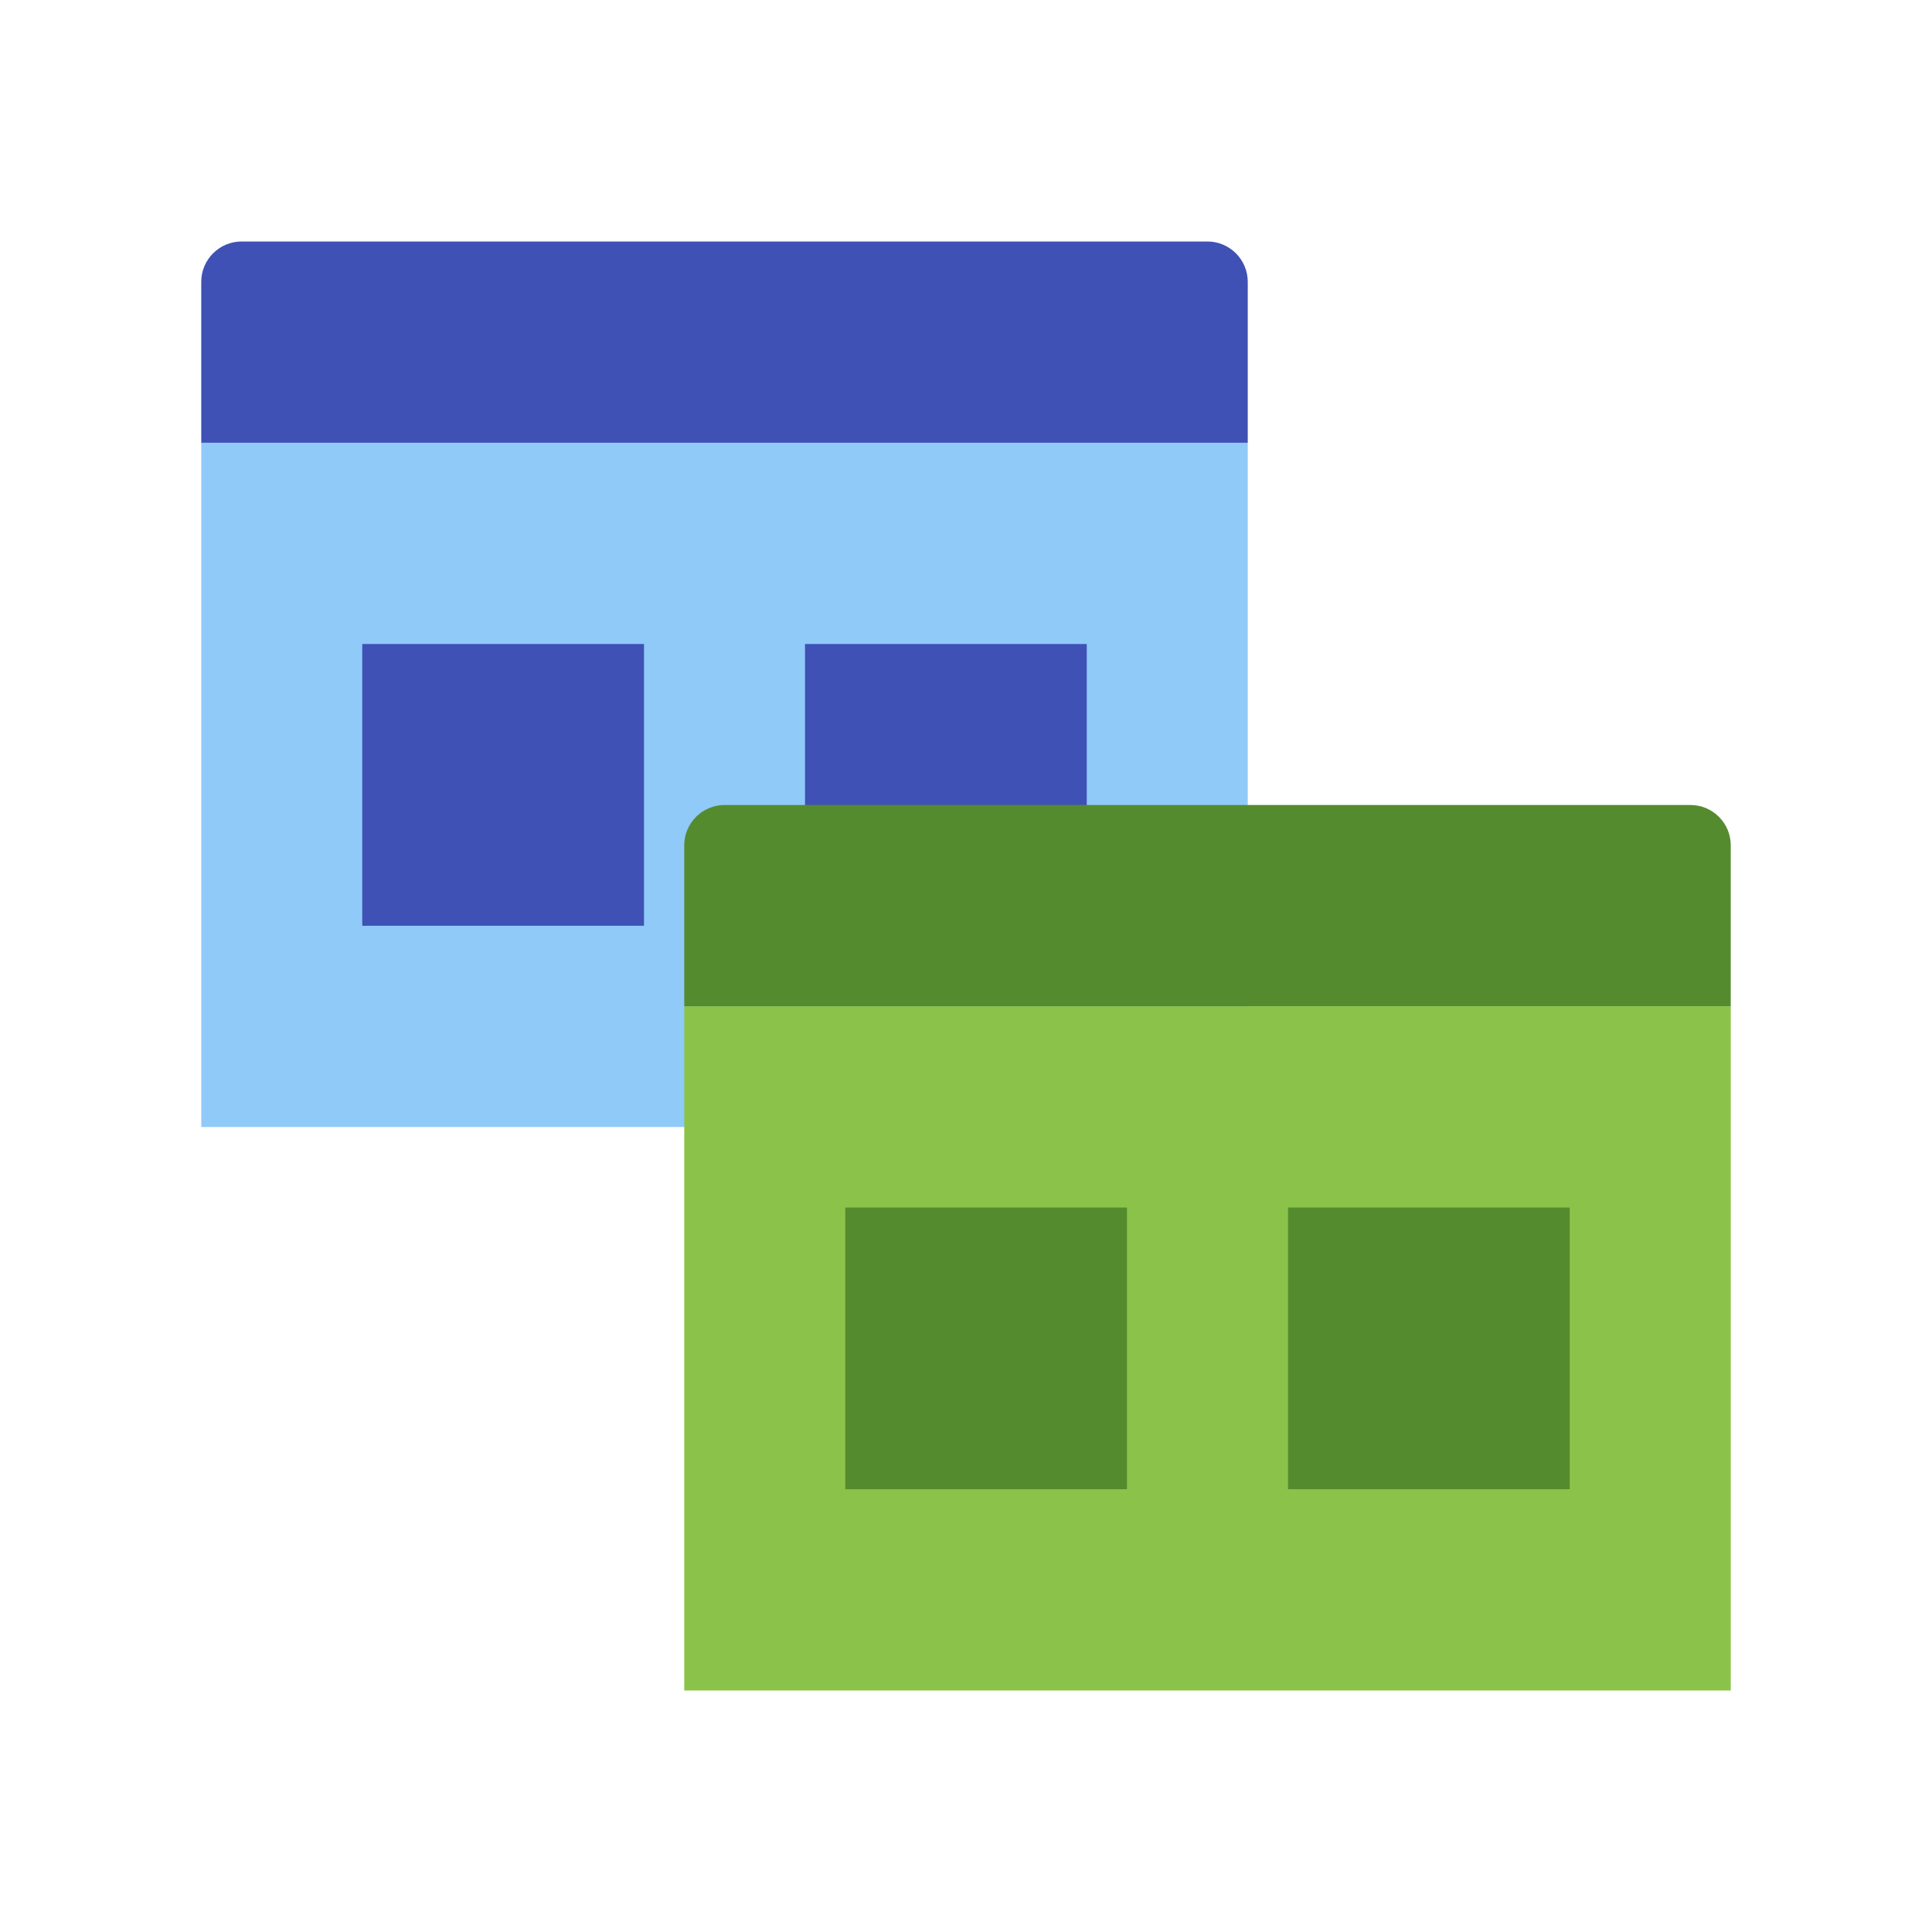
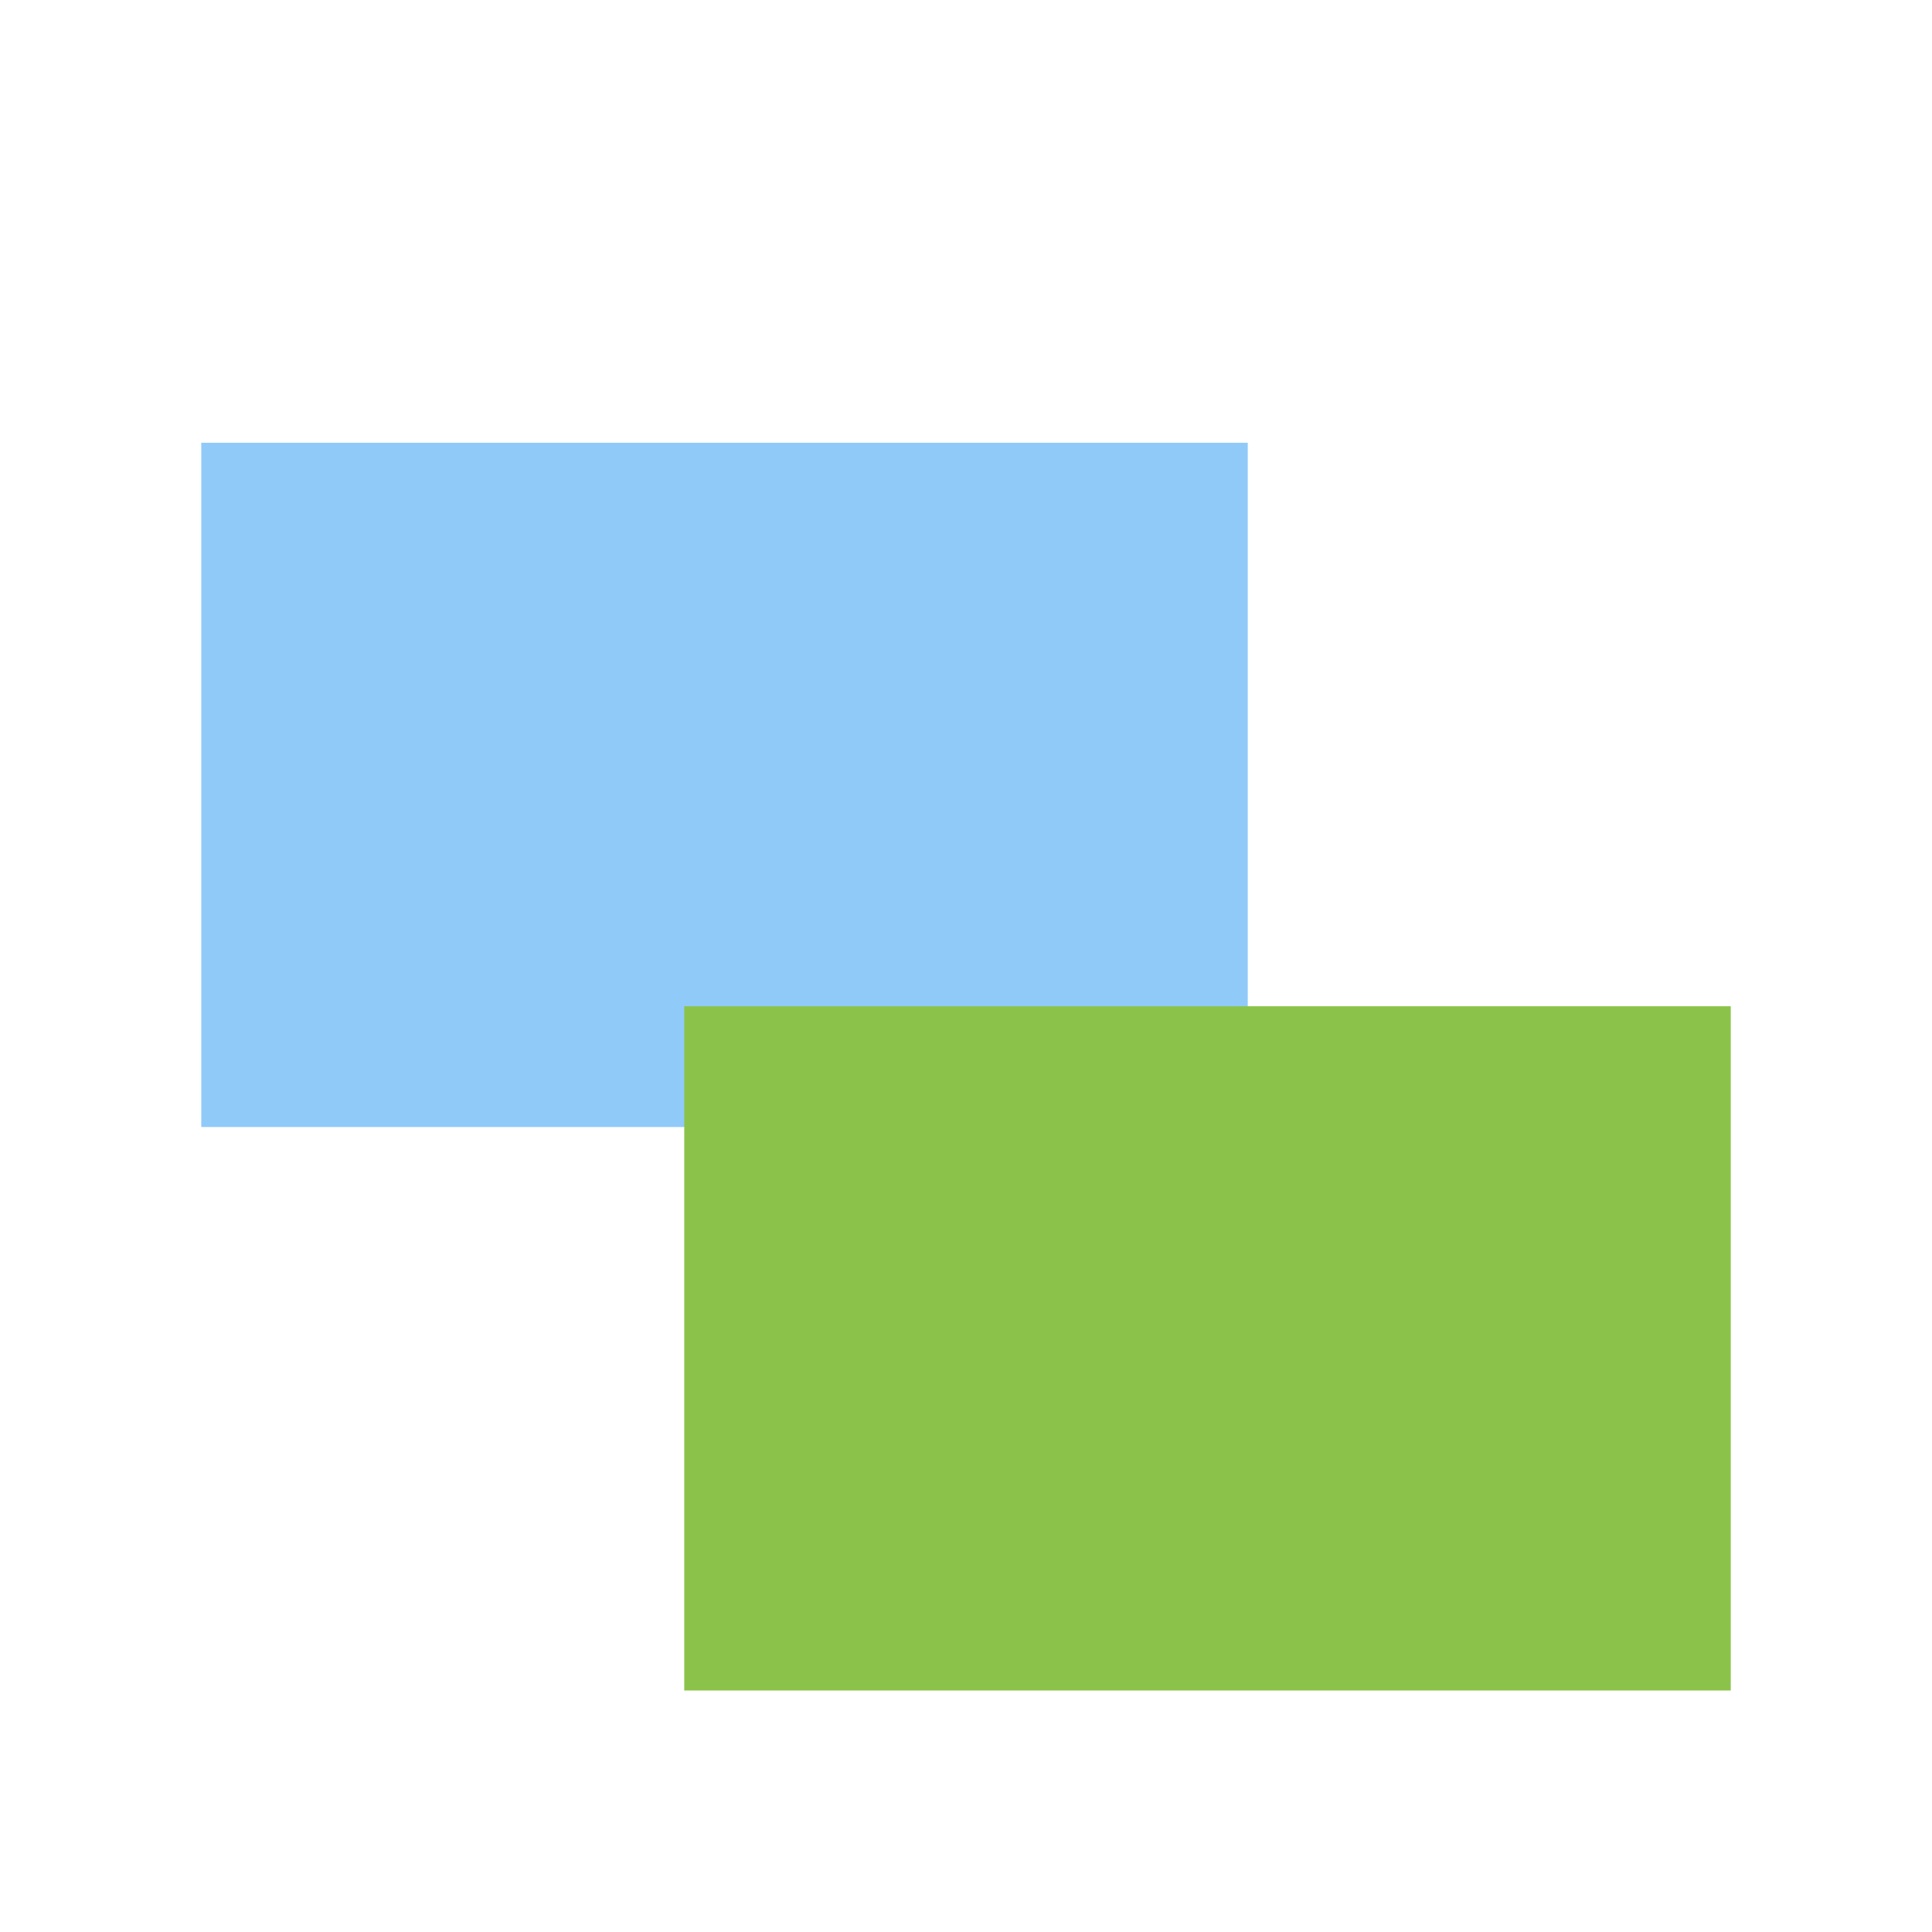
<svg xmlns="http://www.w3.org/2000/svg" width="48" height="48">
  <path fill="#90CAF9" d="M5 11h26v17H5z" />
  <path fill="#8BC34A" d="M17 25h26v17H17z" />
  <g fill="#3F51B5">
-     <path d="M9 16h7v7H9zM20 16h7v7h-7zM31 11V7c0-.55-.45-1-1-1H6c-.55 0-1 .45-1 1v4h26z" />
-   </g>
+     </g>
  <g fill="#558B2F">
-     <path d="M21 30h7v7h-7zM32 30h7v7h-7zM43 25v-4c0-.55-.45-1-1-1H18c-.55 0-1 .45-1 1v4h26z" />
-   </g>
+     </g>
</svg>